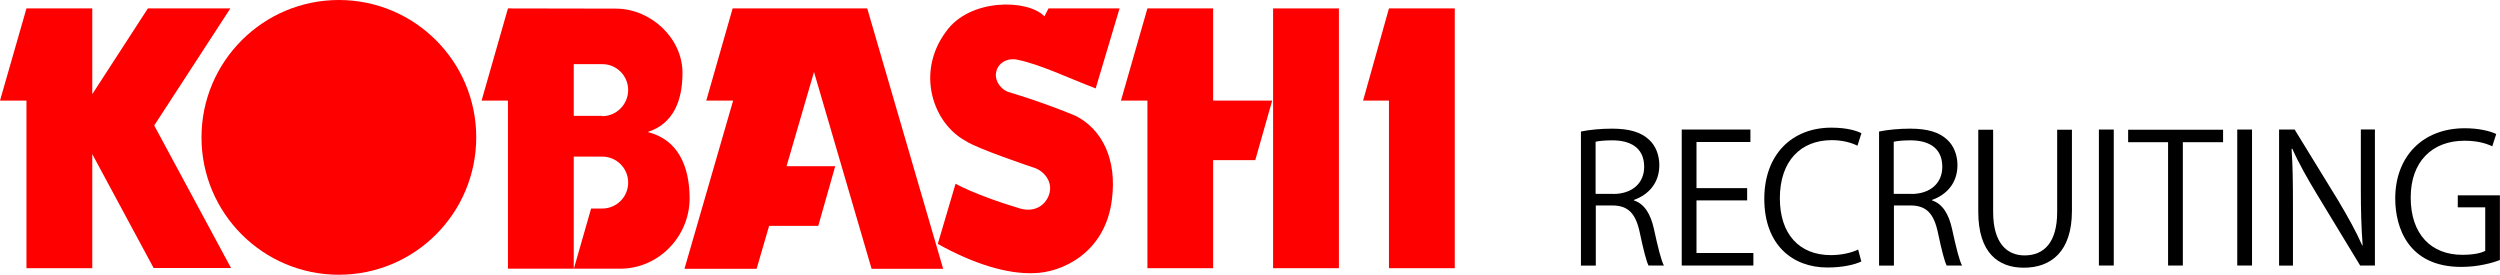
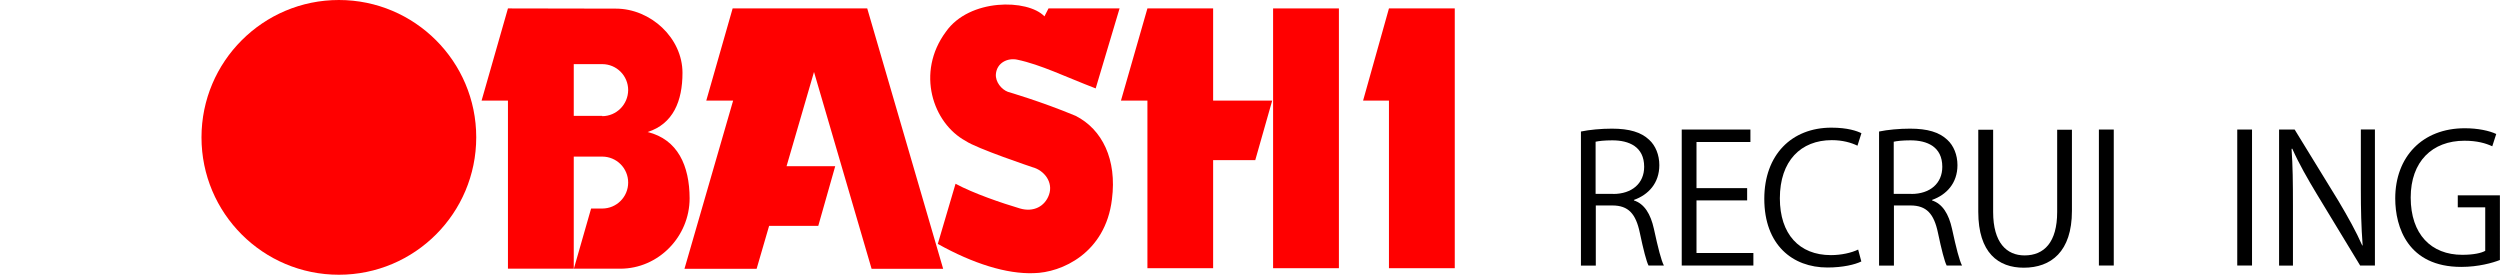
<svg xmlns="http://www.w3.org/2000/svg" version="1.1" id="レイヤー_1" x="0px" y="0px" width="252.24px" height="27.72px" viewBox="0 0 252.24 27.72" style="enable-background:new 0 0 252.24 27.72;" xml:space="preserve">
  <style type="text/css">
	.st0{fill:#FF0000;}
</style>
  <g>
    <path d="M164.85,20.22c1.06,0.34,1.69,1.37,2.02,2.86c0.43,1.98,0.74,3.19,1.01,3.71h-1.55c-0.21-0.4-0.52-1.6-0.88-3.31   c-0.4-1.91-1.15-2.75-2.77-2.75h-1.67v6.07h-1.5V13.27c0.85-0.18,2.04-0.29,3.12-0.29c1.78,0,2.95,0.36,3.76,1.12   c0.65,0.59,1.03,1.53,1.03,2.56c0,1.82-1.1,2.99-2.56,3.51V20.22z M162.76,19.57c1.91,0,3.13-1.08,3.13-2.74   c0-2.03-1.53-2.67-3.21-2.67c-0.81,0-1.39,0.07-1.69,0.14v5.26H162.76z" />
    <path d="M176.92,26.79h-7.24V13.07h6.93v1.26h-5.44v4.65h5.11v1.24h-5.11v5.31h5.74V26.79z" />
    <path d="M187.8,26.38c-0.63,0.31-1.85,0.61-3.42,0.61c-3.53,0-6.37-2.29-6.37-6.93c0-4.43,2.75-7.18,6.77-7.18   c1.64,0,2.59,0.34,3.03,0.56l-0.4,1.26c-0.63-0.31-1.51-0.56-2.59-0.56c-3.12,0-5.24,2.09-5.24,5.87c0,3.6,1.95,5.73,5.15,5.73   c1.04,0,2.07-0.23,2.75-0.56L187.8,26.38z" />
    <path d="M194.93,20.22c1.06,0.34,1.69,1.37,2.02,2.86c0.43,1.98,0.74,3.19,1.01,3.71h-1.55c-0.21-0.4-0.52-1.6-0.88-3.31   c-0.4-1.91-1.15-2.75-2.77-2.75h-1.67v6.07h-1.5V13.27c0.85-0.18,2.04-0.29,3.12-0.29c1.78,0,2.95,0.36,3.76,1.12   c0.65,0.59,1.03,1.53,1.03,2.56c0,1.82-1.1,2.99-2.56,3.51V20.22z M192.84,19.57c1.91,0,3.13-1.08,3.13-2.74   c0-2.03-1.53-2.67-3.21-2.67c-0.81,0-1.39,0.07-1.69,0.14v5.26H192.84z" />
    <path d="M209.05,21.28c0,4.12-2.12,5.73-4.86,5.73c-2.56,0-4.59-1.49-4.59-5.64v-8.28h1.5v8.3c0,3.11,1.37,4.38,3.17,4.38   c1.98,0,3.29-1.33,3.29-4.38v-8.3h1.49V21.28z" />
    <path d="M211.77,13.07h1.5v13.72h-1.5V13.07z" />
-     <path d="M224.29,14.35h-4.05v12.44h-1.49V14.35h-4.03v-1.26h9.58V14.35z" />
    <path d="M225.73,13.07h1.49v13.72h-1.49V13.07z" />
    <path d="M239.62,26.79h-1.49l-4.38-7.22c-0.92-1.53-1.8-3.06-2.47-4.57l-0.07,0.02c0.12,1.75,0.14,3.35,0.14,5.73v6.05h-1.4V13.07   h1.57l4.43,7.22c0.97,1.64,1.77,3.06,2.39,4.48l0.04-0.02c-0.14-1.91-0.18-3.55-0.18-5.71v-5.98h1.42V26.79z" />
    <path d="M252.24,26.23c-0.74,0.29-2.18,0.7-3.91,0.7c-5.38,0-6.66-4.01-6.66-6.91c0-4.18,2.72-7.08,7.02-7.08   c1.31,0,2.48,0.25,3.17,0.58l-0.4,1.24c-0.67-0.31-1.53-0.56-2.81-0.56c-3.24,0-5.42,2.09-5.42,5.73c0,3.71,2.07,5.78,5.2,5.78   c1.15,0,1.93-0.18,2.32-0.4v-4.39h-2.77v-1.21h4.25V26.23z" />
  </g>
  <g>
    <g>
      <polygon class="st0" points="137.53,10.15 140.14,0.85 146.78,0.85 146.78,27.06 140.14,27.06 140.14,10.15   " />
-       <polygon class="st0" points="23.31,27.04 15.56,12.66 23.24,0.85 14.92,0.85 9.31,9.5 9.31,0.85 2.67,0.85 0,10.15 2.67,10.15     2.67,27.06 9.31,27.06 9.31,15.55 15.5,27.04   " />
      <path class="st0" d="M34.19,27.72c7.66,0,13.86-6.21,13.86-13.87C48.05,6.21,41.85,0,34.19,0c-7.65,0-13.86,6.21-13.86,13.86    C20.33,21.52,26.54,27.72,34.19,27.72z" />
      <g>
        <polygon class="st0" points="57.89,27.12 57.89,27.11 57.89,27.11    " />
        <path class="st0" d="M65.34,13.32c2.58-0.82,3.52-3.12,3.52-5.97c0-3.52-3.21-6.48-6.73-6.48L51.25,0.85l-2.66,9.3h2.66v16.96     l6.64,0V15.8h2.87c1.45,0,2.62,1.17,2.62,2.62c0,1.45-1.17,2.62-2.62,2.62h-1.12l-1.74,6.07l4.68,0c3.86,0,7-3.24,7-7.1     C69.57,16.73,68.39,14.07,65.34,13.32z M60.76,11.72v-0.03h-2.87V6.47h2.87c1.45,0,2.62,1.17,2.62,2.62     C63.37,10.54,62.2,11.72,60.76,11.72z" />
      </g>
      <g>
        <rect x="128.45" y="0.85" class="st0" width="6.64" height="26.21" />
        <polygon class="st0" points="128.36,10.15 122.4,10.15 122.4,0.85 115.77,0.85 113.1,10.15 115.77,10.15 115.77,27.06      122.4,27.06 122.4,16.16 126.65,16.16    " />
      </g>
      <polygon class="st0" points="87.94,27.12 95.16,27.12 87.5,0.85 73.92,0.85 71.26,10.15 73.97,10.15 69.06,27.12 76.34,27.12     77.6,22.79 82.56,22.79 84.27,16.77 79.36,16.77 82.13,7.26   " />
      <path class="st0" d="M101.7,9.27c-0.65-0.24-1.28-1-1.22-1.79c0.1-1.17,1.21-1.66,2.15-1.46c2.39,0.5,4.86,1.73,7.92,2.9    c0.2-0.69,2.41-8.07,2.41-8.07h-7.17l-0.41,0.8c-1.69-1.76-7.57-1.83-9.94,1.55c-3.05,4.11-1.32,9.23,1.99,11.02    c1.07,0.75,6.74,2.65,6.74,2.65c1.18,0.31,2.12,1.51,1.67,2.78c-0.41,1.17-1.56,1.79-2.94,1.38c-1.82-0.54-4.67-1.51-6.49-2.49    l-1.79,6.07c3.58,2,6.97,3.05,9.67,2.95c2.81-0.04,7.25-2.02,7.9-7.45c0.52-4.02-0.98-7.06-3.66-8.42    C105.06,10.24,101.7,9.27,101.7,9.27z" />
    </g>
  </g>
</svg>